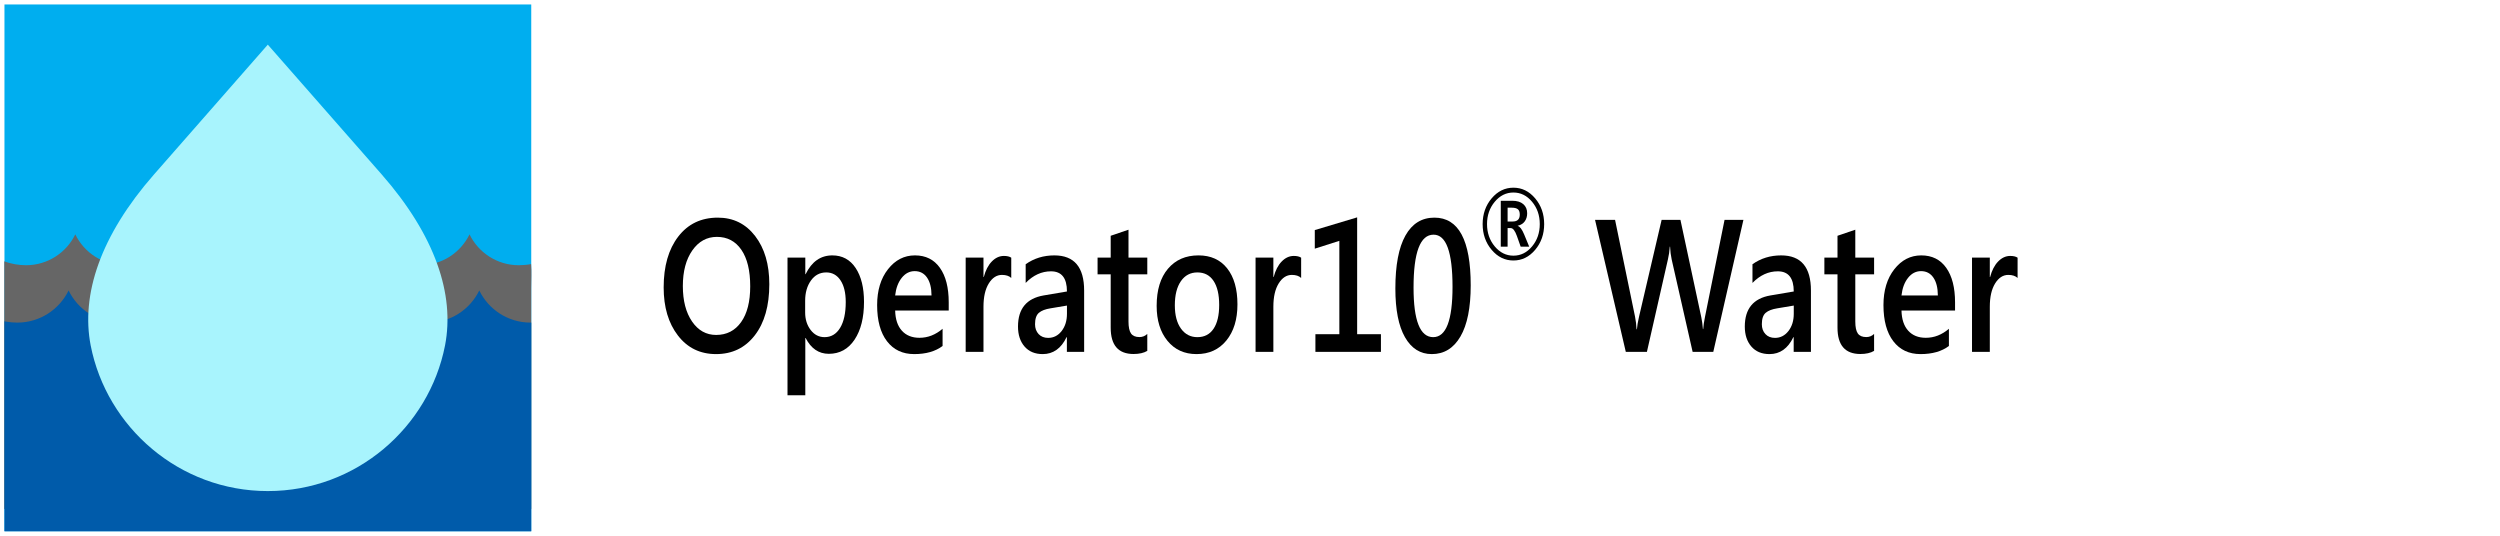
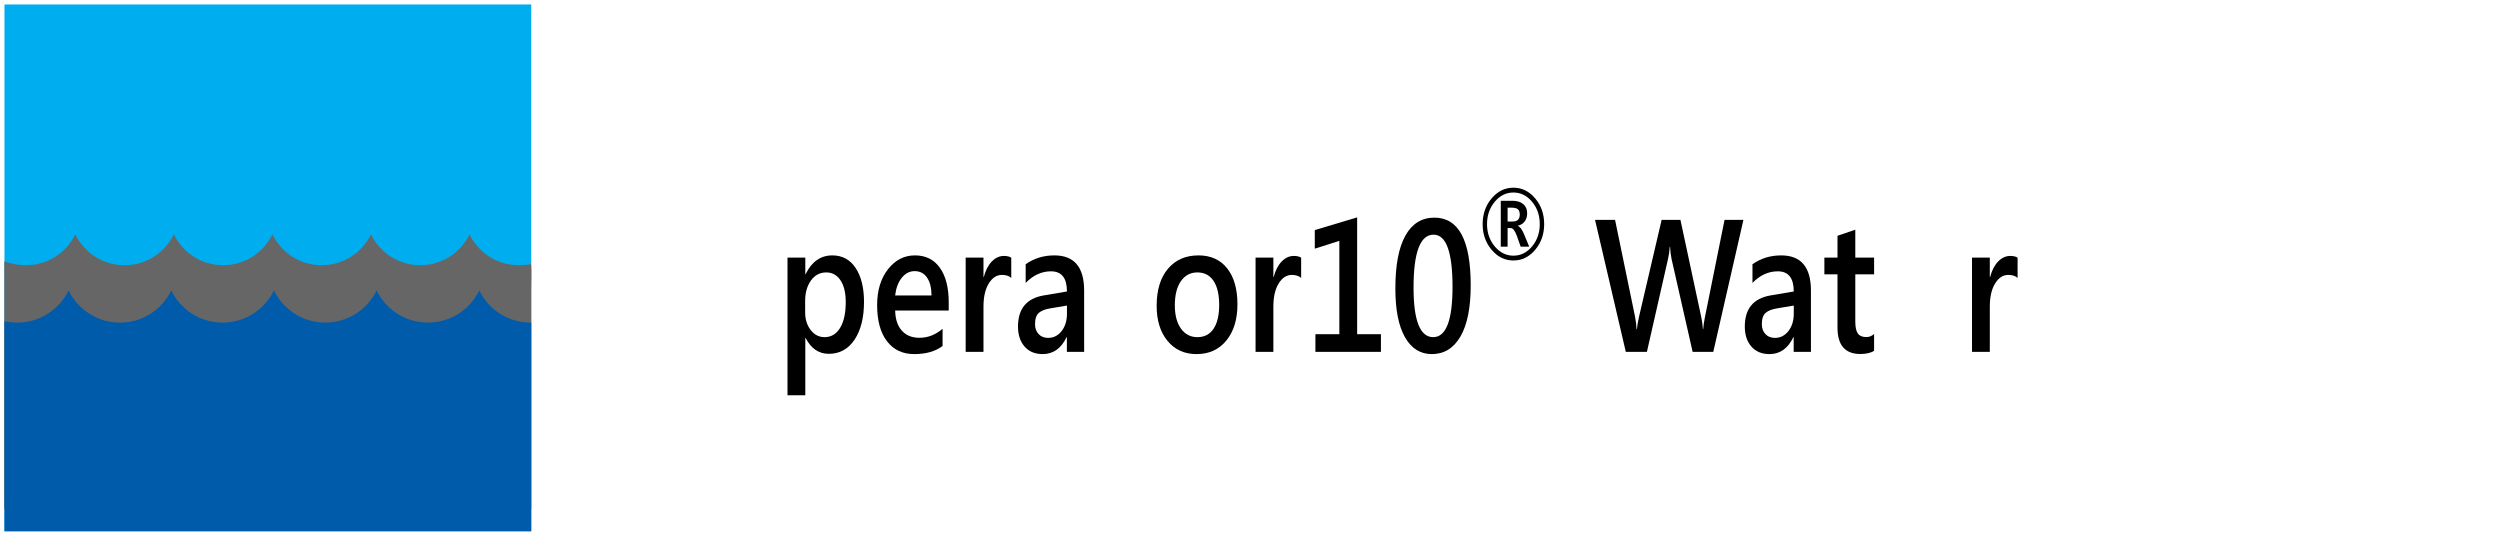
<svg xmlns="http://www.w3.org/2000/svg" xmlns:xlink="http://www.w3.org/1999/xlink" version="1.1" id="Layer_1" x="0px" y="0px" width="700px" height="150px" viewBox="0 0 700 150" enable-background="new 0 0 700 150" xml:space="preserve">
  <g>
-     <path d="M200.5,99.146c-4.44,0-7.996-1.728-10.667-5.183c-2.671-3.454-4.007-7.949-4.007-13.483c0-5.946,1.36-10.69,4.082-14.231   c2.721-3.54,6.417-5.311,11.086-5.311c4.325,0,7.81,1.719,10.452,5.156s3.964,7.932,3.964,13.483   c0,6.033-1.354,10.803-4.061,14.309S205.026,99.146,200.5,99.146z M200.736,66.326c-2.822,0-5.117,1.264-6.886,3.79   c-1.769,2.526-2.653,5.853-2.653,9.978c0,4.108,0.859,7.417,2.578,9.926c1.719,2.51,3.967,3.764,6.746,3.764   c2.95,0,5.278-1.194,6.982-3.583c1.704-2.389,2.557-5.732,2.557-10.029c0-4.417-0.827-7.828-2.481-10.235   C205.925,67.53,203.644,66.326,200.736,66.326z" />
    <path d="M225.572,94.635h-0.086v16.035h-4.984V72.127h4.984v4.641h0.086c1.704-3.506,4.196-5.259,7.477-5.259   c2.793,0,4.97,1.178,6.531,3.532c1.561,2.354,2.342,5.517,2.342,9.487c0,4.4-0.881,7.924-2.643,10.57s-4.168,3.97-7.219,3.97   C229.253,99.068,227.09,97.591,225.572,94.635z M225.443,84.219v3.274c0,1.925,0.512,3.558,1.536,4.898   c1.024,1.341,2.324,2.011,3.899,2.011c1.848,0,3.298-0.863,4.351-2.591s1.579-4.138,1.579-7.231c0-2.596-0.491-4.628-1.472-6.098   c-0.981-1.47-2.31-2.204-3.985-2.204c-1.776,0-3.205,0.756-4.286,2.269C225.984,80.06,225.443,81.95,225.443,84.219z" />
    <path d="M265.641,86.951h-14.996c0.057,2.441,0.684,4.323,1.88,5.646c1.196,1.323,2.839,1.985,4.931,1.985   c2.349,0,4.504-0.842,6.467-2.526v4.82c-2.005,1.513-4.655,2.27-7.949,2.27c-3.237,0-5.776-1.199-7.616-3.597   c-1.841-2.397-2.761-5.771-2.761-10.119c0-4.107,1.013-7.455,3.04-10.042c2.026-2.587,4.544-3.88,7.552-3.88s5.335,1.16,6.982,3.48   c1.647,2.32,2.471,5.543,2.471,9.668V86.951z M260.828,82.724c-0.015-2.148-0.437-3.82-1.268-5.015   c-0.831-1.194-1.977-1.792-3.438-1.792c-1.433,0-2.646,0.628-3.642,1.882c-0.996,1.255-1.608,2.896-1.837,4.925H260.828z" />
    <path d="M283.15,77.825c-0.602-0.567-1.468-0.851-2.6-0.851c-1.476,0-2.707,0.799-3.695,2.397s-1.482,3.772-1.482,6.522v12.633   h-4.984v-26.4h4.984v5.44h0.086c0.487-1.856,1.235-3.305,2.245-4.345c1.01-1.039,2.138-1.56,3.384-1.56   c0.902,0,1.59,0.164,2.063,0.49V77.825z" />
    <path d="M303.561,98.527h-4.834v-4.125h-0.086c-1.519,3.163-3.746,4.744-6.682,4.744c-2.163,0-3.856-0.705-5.081-2.114   s-1.837-3.274-1.837-5.595c0-4.984,2.392-7.889,7.176-8.714l6.531-1.108c0-3.765-1.49-5.646-4.469-5.646   c-2.621,0-4.984,1.083-7.09,3.248v-5.233c2.32-1.649,4.999-2.475,8.035-2.475c5.557,0,8.336,3.283,8.336,9.849V98.527z    M298.748,85.56l-4.619,0.773c-1.433,0.224-2.51,0.641-3.233,1.25c-0.724,0.61-1.085,1.681-1.085,3.21   c0,1.117,0.333,2.032,0.999,2.746c0.666,0.713,1.558,1.069,2.675,1.069c1.518,0,2.775-0.64,3.771-1.921   c0.995-1.28,1.493-2.892,1.493-4.834V85.56z" />
-     <path d="M321.242,98.244c-0.974,0.584-2.256,0.876-3.846,0.876c-4.269,0-6.402-2.457-6.402-7.373V76.819h-3.674v-4.692h3.674   v-6.109l4.984-1.702v7.812h5.264v4.692h-5.264v13.2c0,1.564,0.236,2.682,0.709,3.352s1.26,1.006,2.363,1.006   c0.845,0,1.575-0.292,2.191-0.877V98.244z" />
    <path d="M335.035,99.146c-3.395,0-6.105-1.233-8.132-3.7c-2.027-2.466-3.04-5.736-3.04-9.81c0-4.435,1.056-7.897,3.169-10.39   c2.112-2.492,4.959-3.738,8.54-3.738c3.438,0,6.116,1.212,8.035,3.635c1.919,2.424,2.879,5.784,2.879,10.081   c0,4.211-1.035,7.584-3.104,10.119C341.312,97.879,338.53,99.146,335.035,99.146z M335.271,76.278   c-1.948,0-3.488,0.816-4.619,2.449c-1.132,1.633-1.697,3.885-1.697,6.755c0,2.767,0.573,4.945,1.719,6.535   c1.146,1.59,2.678,2.385,4.598,2.385c1.962,0,3.47-0.782,4.522-2.346c1.053-1.564,1.579-3.79,1.579-6.678   c0-2.904-0.526-5.147-1.579-6.729S337.233,76.278,335.271,76.278z" />
    <path d="M364.318,77.825c-0.602-0.567-1.469-0.851-2.6-0.851c-1.476,0-2.707,0.799-3.695,2.397s-1.482,3.772-1.482,6.522v12.633   h-4.984v-26.4h4.984v5.44h0.086c0.486-1.856,1.235-3.305,2.245-4.345c1.01-1.039,2.138-1.56,3.384-1.56   c0.902,0,1.59,0.164,2.063,0.49V77.825z" />
    <path d="M386.662,98.527h-18.348v-4.95h6.703V67.436l-6.875,2.191v-5.208l11.859-3.558v32.716h6.66V98.527z" />
    <path d="M400.906,99.146c-3.209,0-5.711-1.573-7.509-4.719c-1.798-3.145-2.696-7.69-2.696-13.638   c0-6.531,0.938-11.473,2.814-14.824c1.876-3.352,4.583-5.027,8.121-5.027c6.774,0,10.162,6.316,10.162,18.949   c0,6.256-0.956,11.03-2.868,14.321C407.019,97.501,404.344,99.146,400.906,99.146z M401.4,65.708   c-3.738,0-5.607,4.941-5.607,14.824c0,9.247,1.833,13.87,5.5,13.87c3.609,0,5.414-4.7,5.414-14.103   C406.707,70.572,404.938,65.708,401.4,65.708z" />
    <path d="M423.758,72.939c-2.383,0-4.416-0.995-6.098-2.985c-1.682-1.991-2.521-4.394-2.521-7.208c0-2.815,0.84-5.218,2.521-7.208   s3.715-2.985,6.098-2.985c2.376,0,4.404,0.995,6.086,2.985s2.523,4.393,2.523,7.208c0,2.814-0.842,5.217-2.523,7.208   C428.162,71.944,426.134,72.939,423.758,72.939z M423.758,53.905c-2.042,0-3.784,0.863-5.227,2.589   c-1.441,1.727-2.163,3.811-2.163,6.252s0.722,4.524,2.163,6.251c1.442,1.727,3.185,2.59,5.227,2.59c2.043,0,3.782-0.863,5.221-2.59   c1.439-1.727,2.158-3.81,2.158-6.251s-0.719-4.525-2.158-6.252C427.54,54.769,425.801,53.905,423.758,53.905z M428.176,69.059   h-2.391l-1.048-2.965c-0.531-1.485-1.104-2.228-1.72-2.228h-0.888v5.192h-1.913V56.215h3.211c1.336,0,2.367,0.313,3.092,0.942   s1.088,1.48,1.088,2.556c0,0.883-0.223,1.635-0.666,2.254c-0.445,0.62-1.1,1.034-1.965,1.243v0.055   c0.6,0.155,1.195,0.948,1.787,2.378L428.176,69.059z M422.13,58.154v3.867h1.435c1.313,0,1.971-0.646,1.971-1.94   c0-0.701-0.178-1.197-0.53-1.489c-0.353-0.291-0.913-0.438-1.68-0.438H422.13z" />
    <path d="M488.16,61.557l-8.443,36.971h-5.779l-5.865-25.858c-0.244-1.1-0.395-2.303-0.451-3.609h-0.086   c-0.072,1.221-0.244,2.406-0.516,3.558l-5.887,25.91h-5.908l-8.615-36.971h5.607l5.586,27.07c0.229,1.135,0.371,2.32,0.43,3.559   h0.107c0.057-0.877,0.258-2.063,0.602-3.559l6.316-27.07h5.264l5.844,27.277c0.2,0.928,0.351,2.028,0.451,3.3h0.086   c0.043-0.859,0.207-1.994,0.494-3.403l5.479-27.174H488.16z" />
    <path d="M507.065,98.527h-4.834v-4.125h-0.086c-1.519,3.163-3.746,4.744-6.682,4.744c-2.163,0-3.856-0.705-5.081-2.114   s-1.837-3.274-1.837-5.595c0-4.984,2.392-7.889,7.176-8.714l6.531-1.108c0-3.765-1.49-5.646-4.469-5.646   c-2.621,0-4.984,1.083-7.09,3.248v-5.233c2.32-1.649,4.998-2.475,8.035-2.475c5.557,0,8.336,3.283,8.336,9.849V98.527z    M502.253,85.56l-4.619,0.773c-1.433,0.224-2.511,0.641-3.233,1.25c-0.724,0.61-1.085,1.681-1.085,3.21   c0,1.117,0.333,2.032,0.999,2.746c0.666,0.713,1.558,1.069,2.675,1.069c1.518,0,2.774-0.64,3.771-1.921   c0.995-1.28,1.493-2.892,1.493-4.834V85.56z" />
    <path d="M524.747,98.244c-0.975,0.584-2.256,0.876-3.846,0.876c-4.269,0-6.402-2.457-6.402-7.373V76.819h-3.674v-4.692h3.674   v-6.109l4.984-1.702v7.812h5.264v4.692h-5.264v13.2c0,1.564,0.236,2.682,0.709,3.352s1.26,1.006,2.363,1.006   c0.845,0,1.575-0.292,2.191-0.877V98.244z" />
-     <path d="M547.413,86.951h-14.996c0.057,2.441,0.684,4.323,1.88,5.646c1.195,1.323,2.839,1.985,4.931,1.985   c2.349,0,4.504-0.842,6.467-2.526v4.82c-2.006,1.513-4.655,2.27-7.949,2.27c-3.237,0-5.776-1.199-7.616-3.597   c-1.841-2.397-2.761-5.771-2.761-10.119c0-4.107,1.013-7.455,3.04-10.042c2.026-2.587,4.544-3.88,7.552-3.88s5.335,1.16,6.982,3.48   c1.646,2.32,2.471,5.543,2.471,9.668V86.951z M542.601,82.724c-0.015-2.148-0.438-3.82-1.268-5.015   c-0.831-1.194-1.977-1.792-3.438-1.792c-1.433,0-2.646,0.628-3.642,1.882c-0.996,1.255-1.608,2.896-1.837,4.925H542.601z" />
    <path d="M564.923,77.825c-0.602-0.567-1.469-0.851-2.6-0.851c-1.476,0-2.707,0.799-3.695,2.397s-1.482,3.772-1.482,6.522v12.633   h-4.984v-26.4h4.984v5.44h0.086c0.486-1.856,1.235-3.305,2.245-4.345c1.01-1.039,2.138-1.56,3.384-1.56   c0.902,0,1.59,0.164,2.063,0.49V77.825z" />
  </g>
  <g>
    <g>
      <defs>
        <rect id="SVGID_1_" width="150" height="150" />
      </defs>
      <clipPath id="SVGID_2_">
        <use xlink:href="#SVGID_1_" overflow="visible" />
      </clipPath>
      <rect x="1.25" y="1.25" clip-path="url(#SVGID_2_)" fill="#00AEEF" width="147.5" height="147.5" />
      <g clip-path="url(#SVGID_2_)">
        <defs>
          <rect id="SVGID_3_" x="1.25" y="1.25" width="147.5" height="147.5" />
        </defs>
        <clipPath id="SVGID_4_">
          <use xlink:href="#SVGID_3_" overflow="visible" />
        </clipPath>
        <path clip-path="url(#SVGID_4_)" fill-rule="evenodd" clip-rule="evenodd" fill="#666666" d="M1.201,81.25v61.25h147.543V81.25     c0.003-0.233,0-0.467,0-0.7c0-2.229,0.15-4.43-0.043-6.608c-1.012,0.211-2.36,0.322-3.435,0.322     c-6.068,0-11.314-3.526-13.799-8.642c-2.484,5.116-7.729,8.642-13.797,8.642c-6.07,0-11.314-3.526-13.799-8.642     c-2.484,5.116-7.731,8.642-13.799,8.642s-11.314-3.526-13.799-8.642c-2.484,5.116-7.729,8.642-13.799,8.642     c-6.068,0-11.313-3.526-13.797-8.642c-2.486,5.116-7.731,8.642-13.799,8.642s-11.314-3.526-13.799-8.642     c-2.484,5.116-7.731,8.642-13.799,8.642c-2.021,0-4.312-0.391-6.079-1.104V81.25z" />
        <path clip-path="url(#SVGID_4_)" fill-rule="evenodd" clip-rule="evenodd" fill="#005BAA" d="M-1.5,97.608v63.802h153.692V97.608     c0.003-0.244,0-0.486,0-0.729c0-2.322,0.156-4.614-0.045-6.884c-1.055,0.22-2.459,0.336-3.578,0.336     c-6.321,0-11.786-3.673-14.374-9.002c-2.588,5.329-8.051,9.002-14.372,9.002c-6.323,0-11.786-3.673-14.374-9.002     c-2.588,5.329-8.053,9.002-14.374,9.002c-6.321,0-11.786-3.673-14.374-9.002c-2.588,5.329-8.051,9.002-14.374,9.002     c-6.321,0-11.784-3.673-14.372-9.002c-2.591,5.329-8.053,9.002-14.374,9.002c-6.321,0-11.786-3.673-14.374-9.002     c-2.588,5.329-8.054,9.002-14.374,9.002c-2.105,0-4.492-0.407-6.333-1.149V97.608z" />
      </g>
      <g clip-path="url(#SVGID_2_)">
        <defs>
-           <rect id="SVGID_5_" width="150" height="150" />
-         </defs>
+           </defs>
        <clipPath id="SVGID_6_">
          <use xlink:href="#SVGID_5_" overflow="visible" />
        </clipPath>
        <path clip-path="url(#SVGID_6_)" fill-rule="evenodd" clip-rule="evenodd" fill="#A8F4FD" d="M74.985,137.5     c24.769,0,45.134-17.844,49.625-40.769c2.763-14.243-2.736-30.777-17.722-47.871L74.985,12.5L43.112,48.86     C28.123,65.955,22.626,82.488,25.39,96.731C29.879,119.656,50.247,137.5,74.985,137.5" />
      </g>
    </g>
  </g>
</svg>